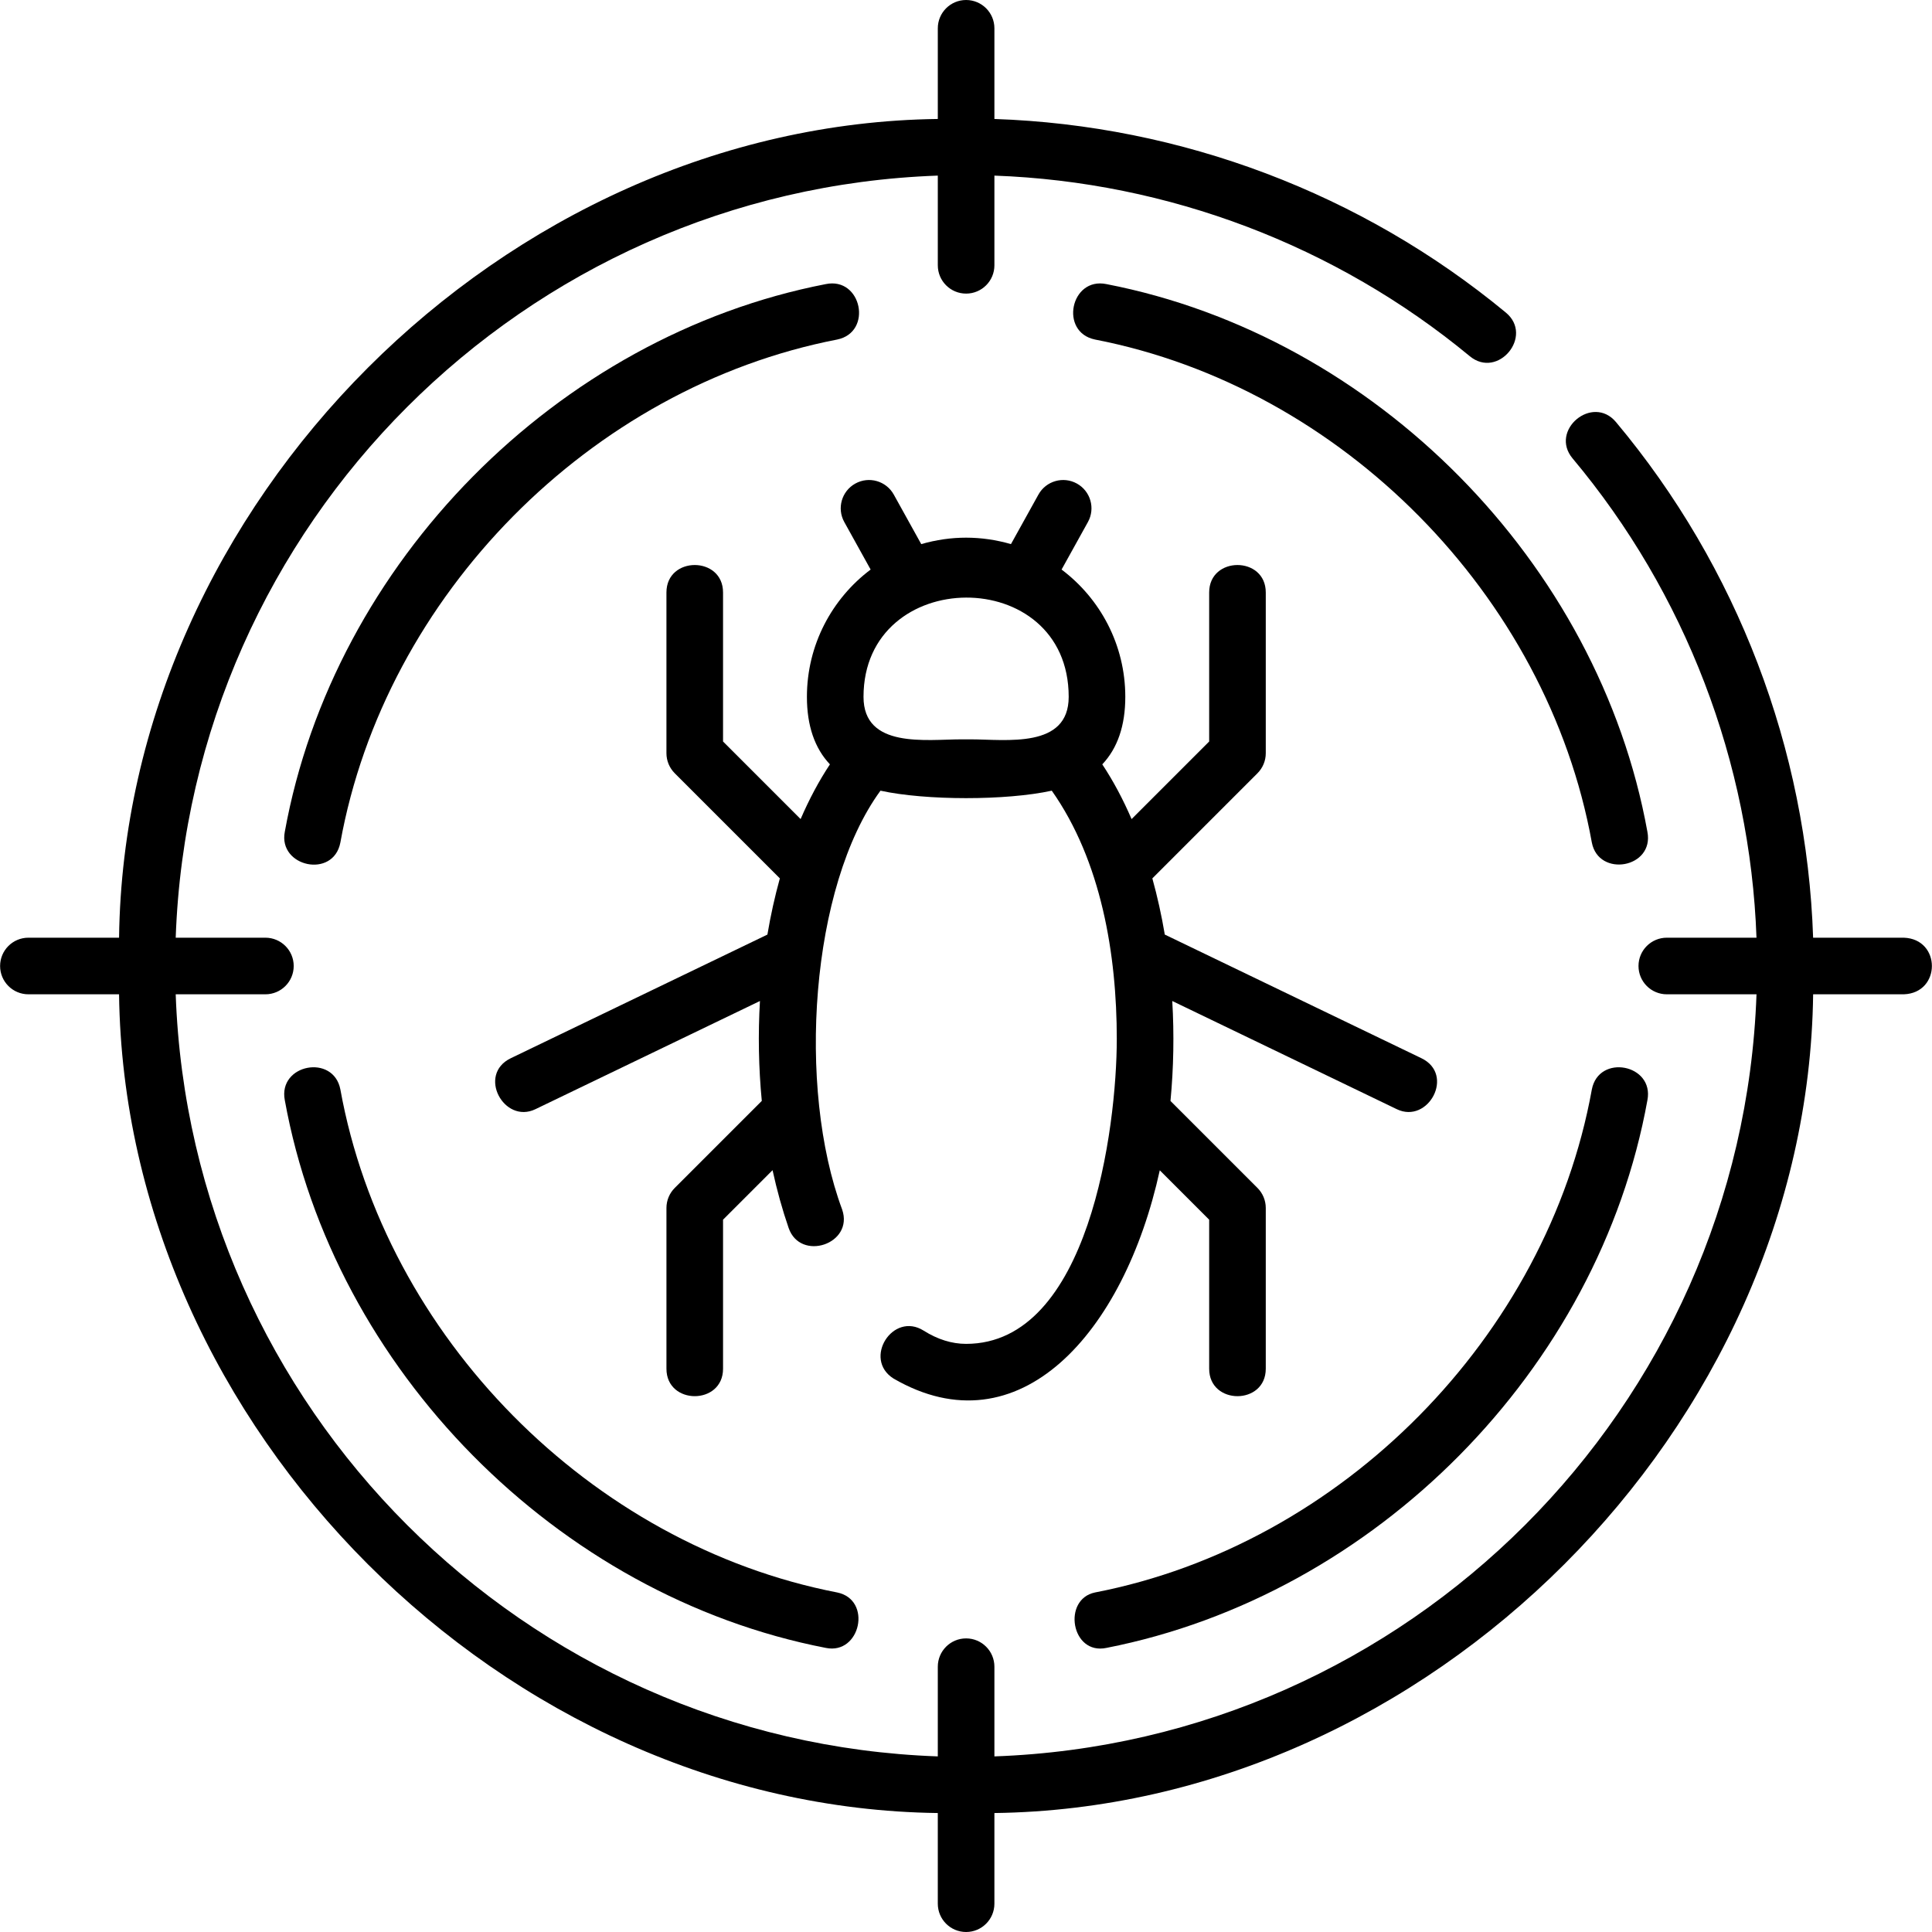
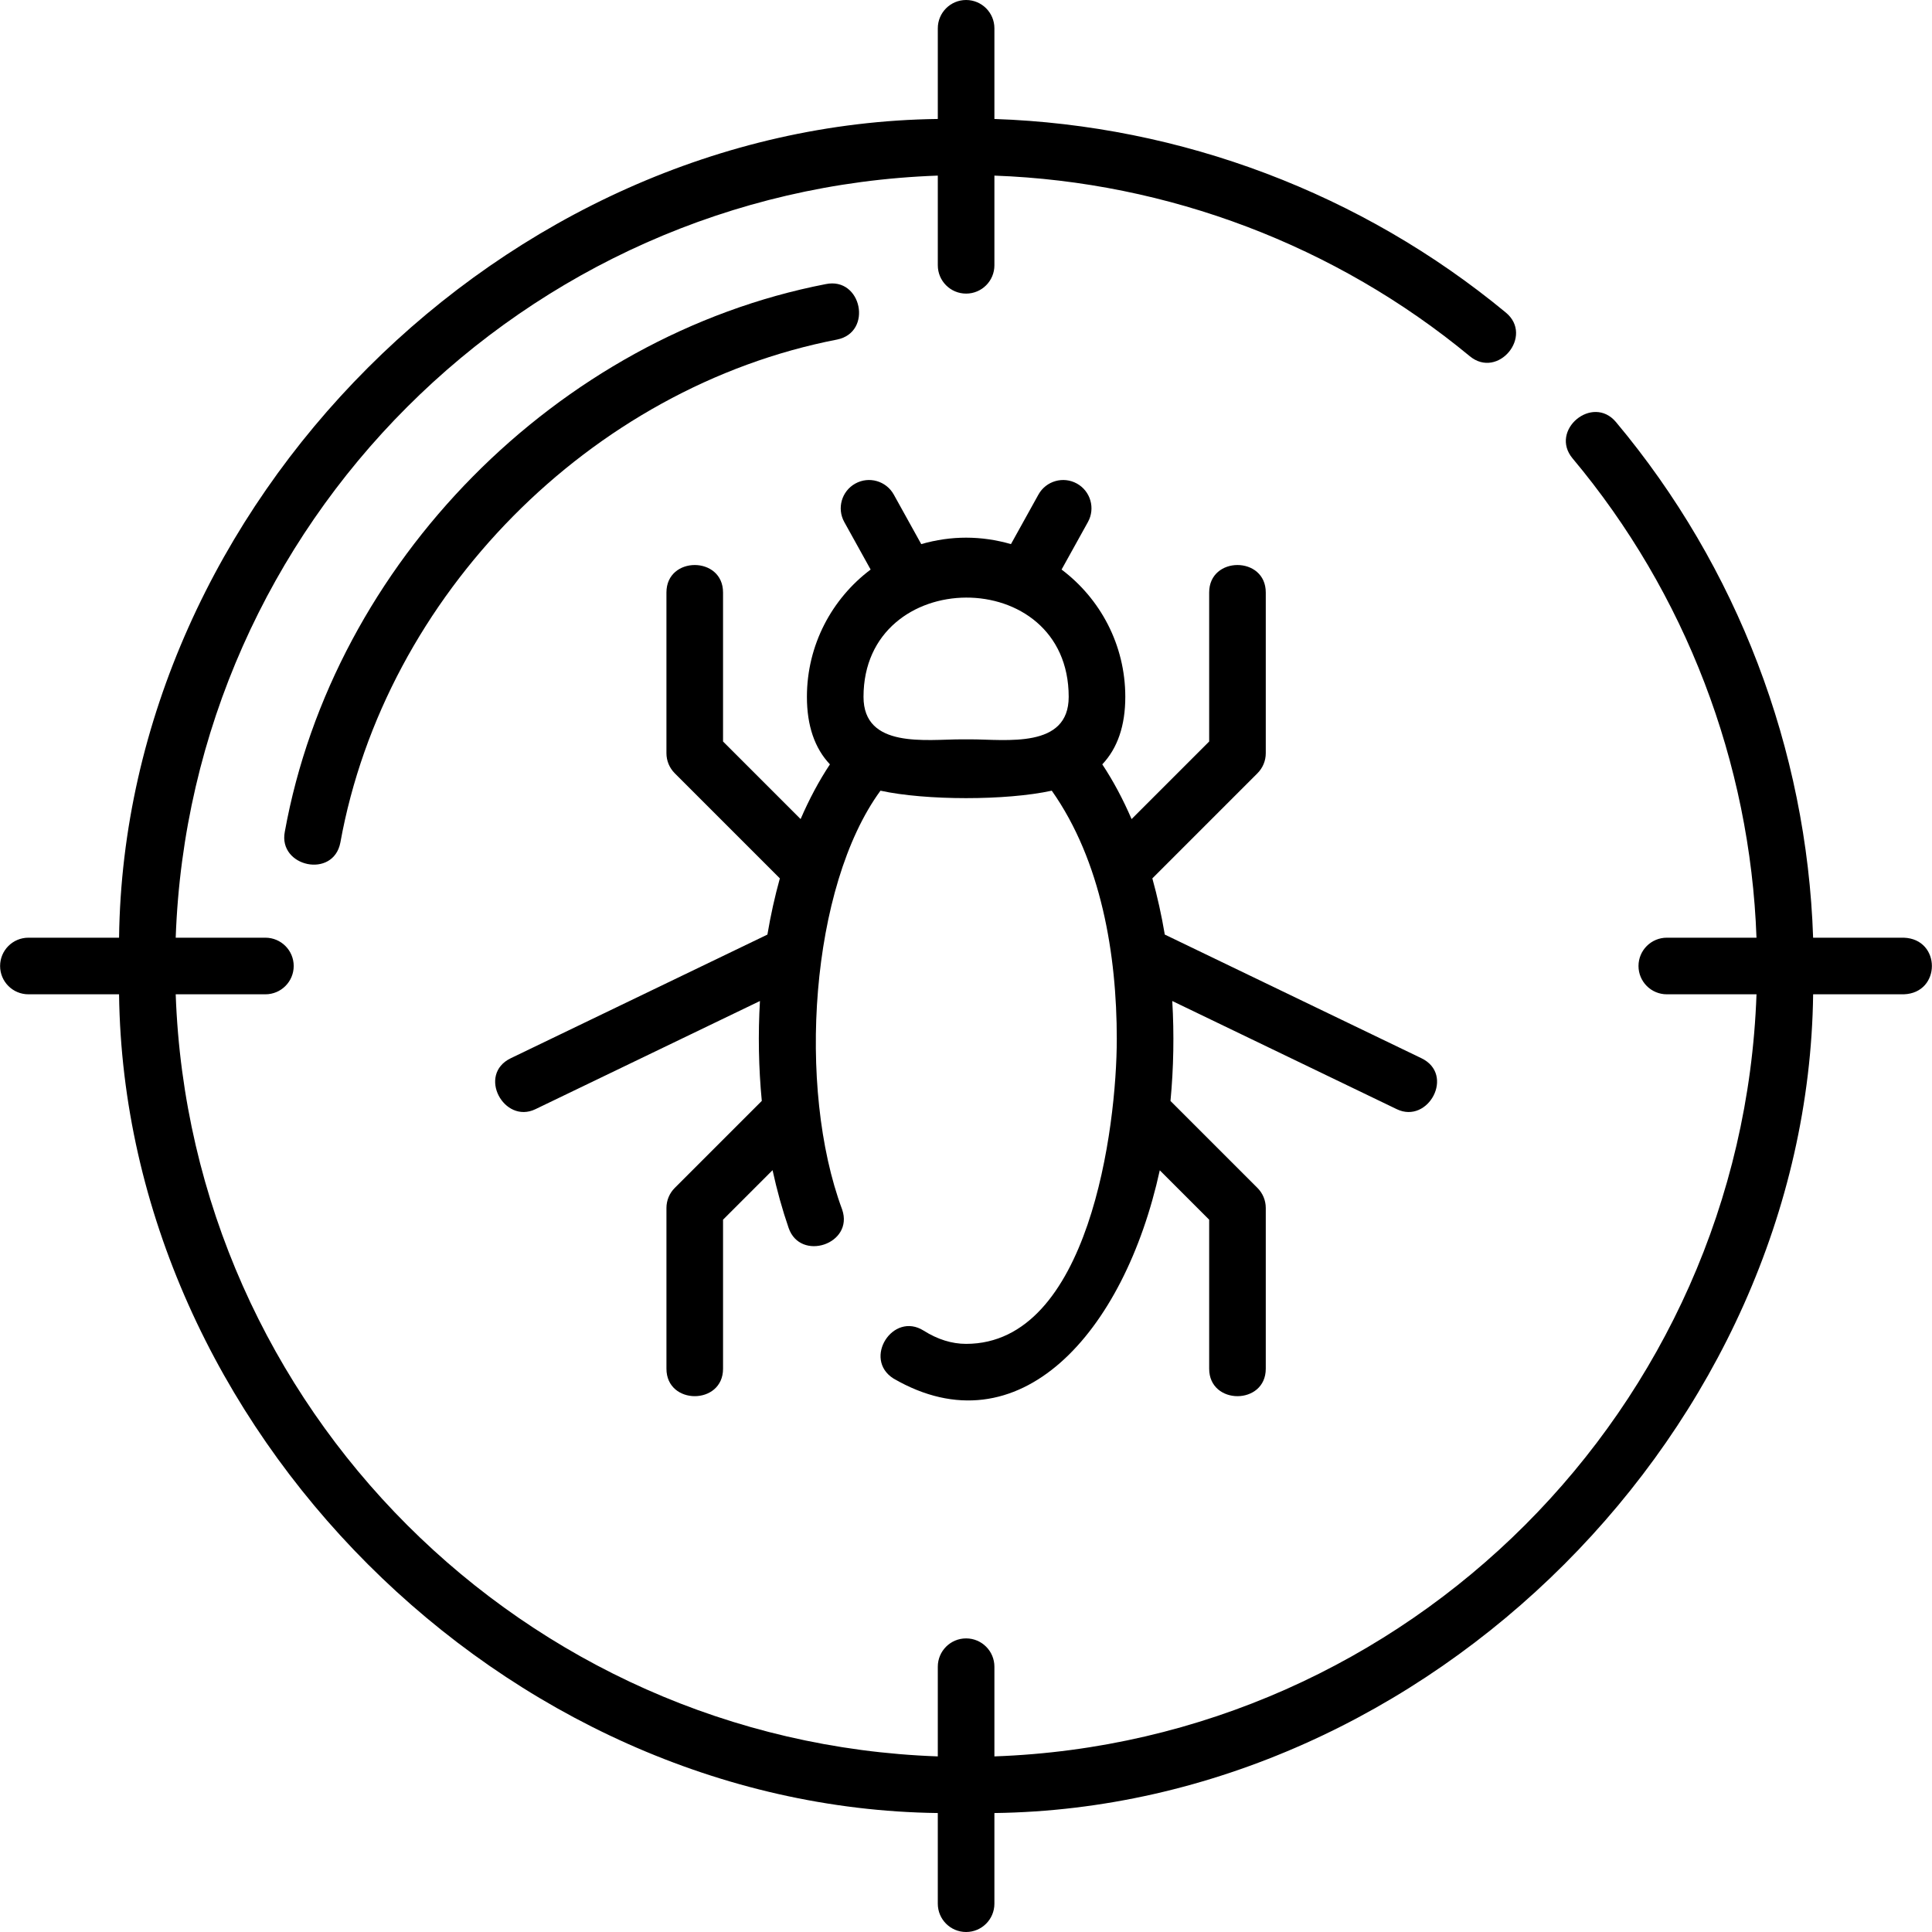
<svg xmlns="http://www.w3.org/2000/svg" id="Layer_1" height="512" viewBox="0 0 512 512" width="512">
  <g>
    <path d="m90.202 223.281c11.846-65.5 66.323-120.637 131.664-133.301 9.5-1.948 6.484-16.644-3.015-14.693-71.184 13.797-130.47 73.808-143.379 145.162-1.78 9.26 12.872 12.497 14.73 2.832z" />
-     <path d="m436.583 220.449c-12.909-71.355-72.196-131.365-143.379-145.162-9.5-1.941-12.515 12.745-3.015 14.693 65.341 12.664 119.817 67.801 131.664 133.301 1.797 9.348 16.573 6.761 14.73-2.832z" />
-     <path d="m293.204 436.713c71.174-13.949 130.484-73.731 143.379-145.162 1.83-9.523-12.9-12.355-14.73-2.832-11.846 65.5-66.323 120.637-131.664 133.301-8.725 1.789-6.328 16.647 3.015 14.693z" />
-     <path d="m75.472 291.551c12.909 71.355 72.196 131.365 143.379 145.162 9.197 1.889 12.364-12.776 3.015-14.693-65.341-12.664-119.817-67.801-131.664-133.301-1.83-9.523-16.56-6.691-14.73 2.832z" />
    <path d="m504.527 248.5h-24.03c-1.678-49.989-20.079-98.254-52.244-136.646-6.227-7.433-17.726 2.2-11.498 9.633 29.907 35.696 47.062 80.542 48.733 127.013h-23.768c-4.142 0-7.5 3.357-7.5 7.5s3.358 7.5 7.5 7.5h23.771c-3.875 109.622-92.341 198.089-201.964 201.963v-23.771c0-4.143-3.358-7.5-7.5-7.5s-7.5 3.357-7.5 7.5v23.771c-109.622-3.874-198.089-92.341-201.963-201.963h23.771c4.142 0 7.5-3.357 7.5-7.5s-3.358-7.5-7.5-7.5h-23.771c3.875-109.622 92.341-198.089 201.964-201.963v23.771c0 4.143 3.358 7.5 7.5 7.5s7.5-3.357 7.5-7.5v-23.768c46 1.656 90.476 18.501 125.976 47.855 7.475 6.178 17.032-5.381 9.559-11.561-38.182-31.572-86.051-49.641-135.535-51.304v-24.03c0-4.143-3.358-7.5-7.5-7.5s-7.5 3.357-7.5 7.5v24.027c-114.953 1.477-215.496 102.024-216.974 216.973h-24.027c-4.142 0-7.5 3.357-7.5 7.5s3.358 7.5 7.5 7.5h24.026c1.477 114.952 102.025 215.495 216.974 216.973v24.027c0 4.143 3.358 7.5 7.5 7.5s7.5-3.357 7.5-7.5v-24.027c114.953-1.477 215.496-102.024 216.974-216.973h24.026c9.928-.342 9.927-14.659 0-15z" />
    <path d="m295.958 275.343c0 23.533-7.359 80.795-39.93 80.795-3.778 0-7.558-1.177-11.234-3.497-8.199-5.182-16.206 7.508-8.007 12.684 33.205 19.266 61.118-12.022 70.565-55.184l13.09 13.09v39.497c0 9.697 15 9.697 15 0v-42.604c0-1.989-.79-3.896-2.197-5.304l-23.057-23.057c.835-8.766.992-17.699.475-26.486l59.508 28.672c8.321 4.011 15.499-9.183 6.511-13.514l-68.002-32.764c-.866-5.135-1.971-10.115-3.299-14.891l27.863-27.863c1.407-1.407 2.197-3.314 2.197-5.304v-42.603c0-9.697-15-9.697-15 0v39.497l-20.561 20.56c-2.277-5.276-4.874-10.143-7.764-14.504 4.053-4.291 6.098-10.273 6.098-17.888 0-13.778-6.639-26.034-16.886-33.738l6.982-12.592c2.009-3.622.7-8.188-2.922-10.196-3.623-2.008-8.187-.701-10.196 2.923l-7.276 13.122c-7.926-2.275-15.852-2.275-23.779 0l-7.276-13.122c-2.008-3.623-6.574-4.932-10.196-2.923-3.623 2.009-4.931 6.574-2.922 10.196l6.982 12.592c-10.247 7.704-16.886 19.96-16.886 33.738 0 7.615 2.045 13.596 6.097 17.887-2.891 4.361-5.489 9.227-7.767 14.501l-20.557-20.557v-39.496c0-9.697-15-9.697-15 0v42.604c0 1.989.79 3.896 2.197 5.304l27.859 27.859c-1.328 4.777-2.433 9.759-3.298 14.898l-67.997 32.761c-8.988 4.33-1.81 17.525 6.511 13.514l59.508-28.671c-.515 8.786-.356 17.709.49 26.472l-23.072 23.069c-1.407 1.407-2.197 3.314-2.197 5.304v42.604c0 9.697 15 9.697 15 0v-39.498l13.12-13.119c1.156 5.309 2.58 10.435 4.262 15.314 3.103 8.997 17.342 4.279 14.181-4.891-12.017-32.29-8.428-85.587 10.156-110.992 12.015 2.621 33.28 2.648 45.399-.001 13.145 18.662 17.227 43.502 17.227 65.802zm-38.777-79.41h-2.308c-9.429.009-26.034 2.522-26.034-11.258 0-34.86 54.375-35.292 54.375 0 .001 13.787-16.538 11.275-26.033 11.258z" />
  </g>
</svg>